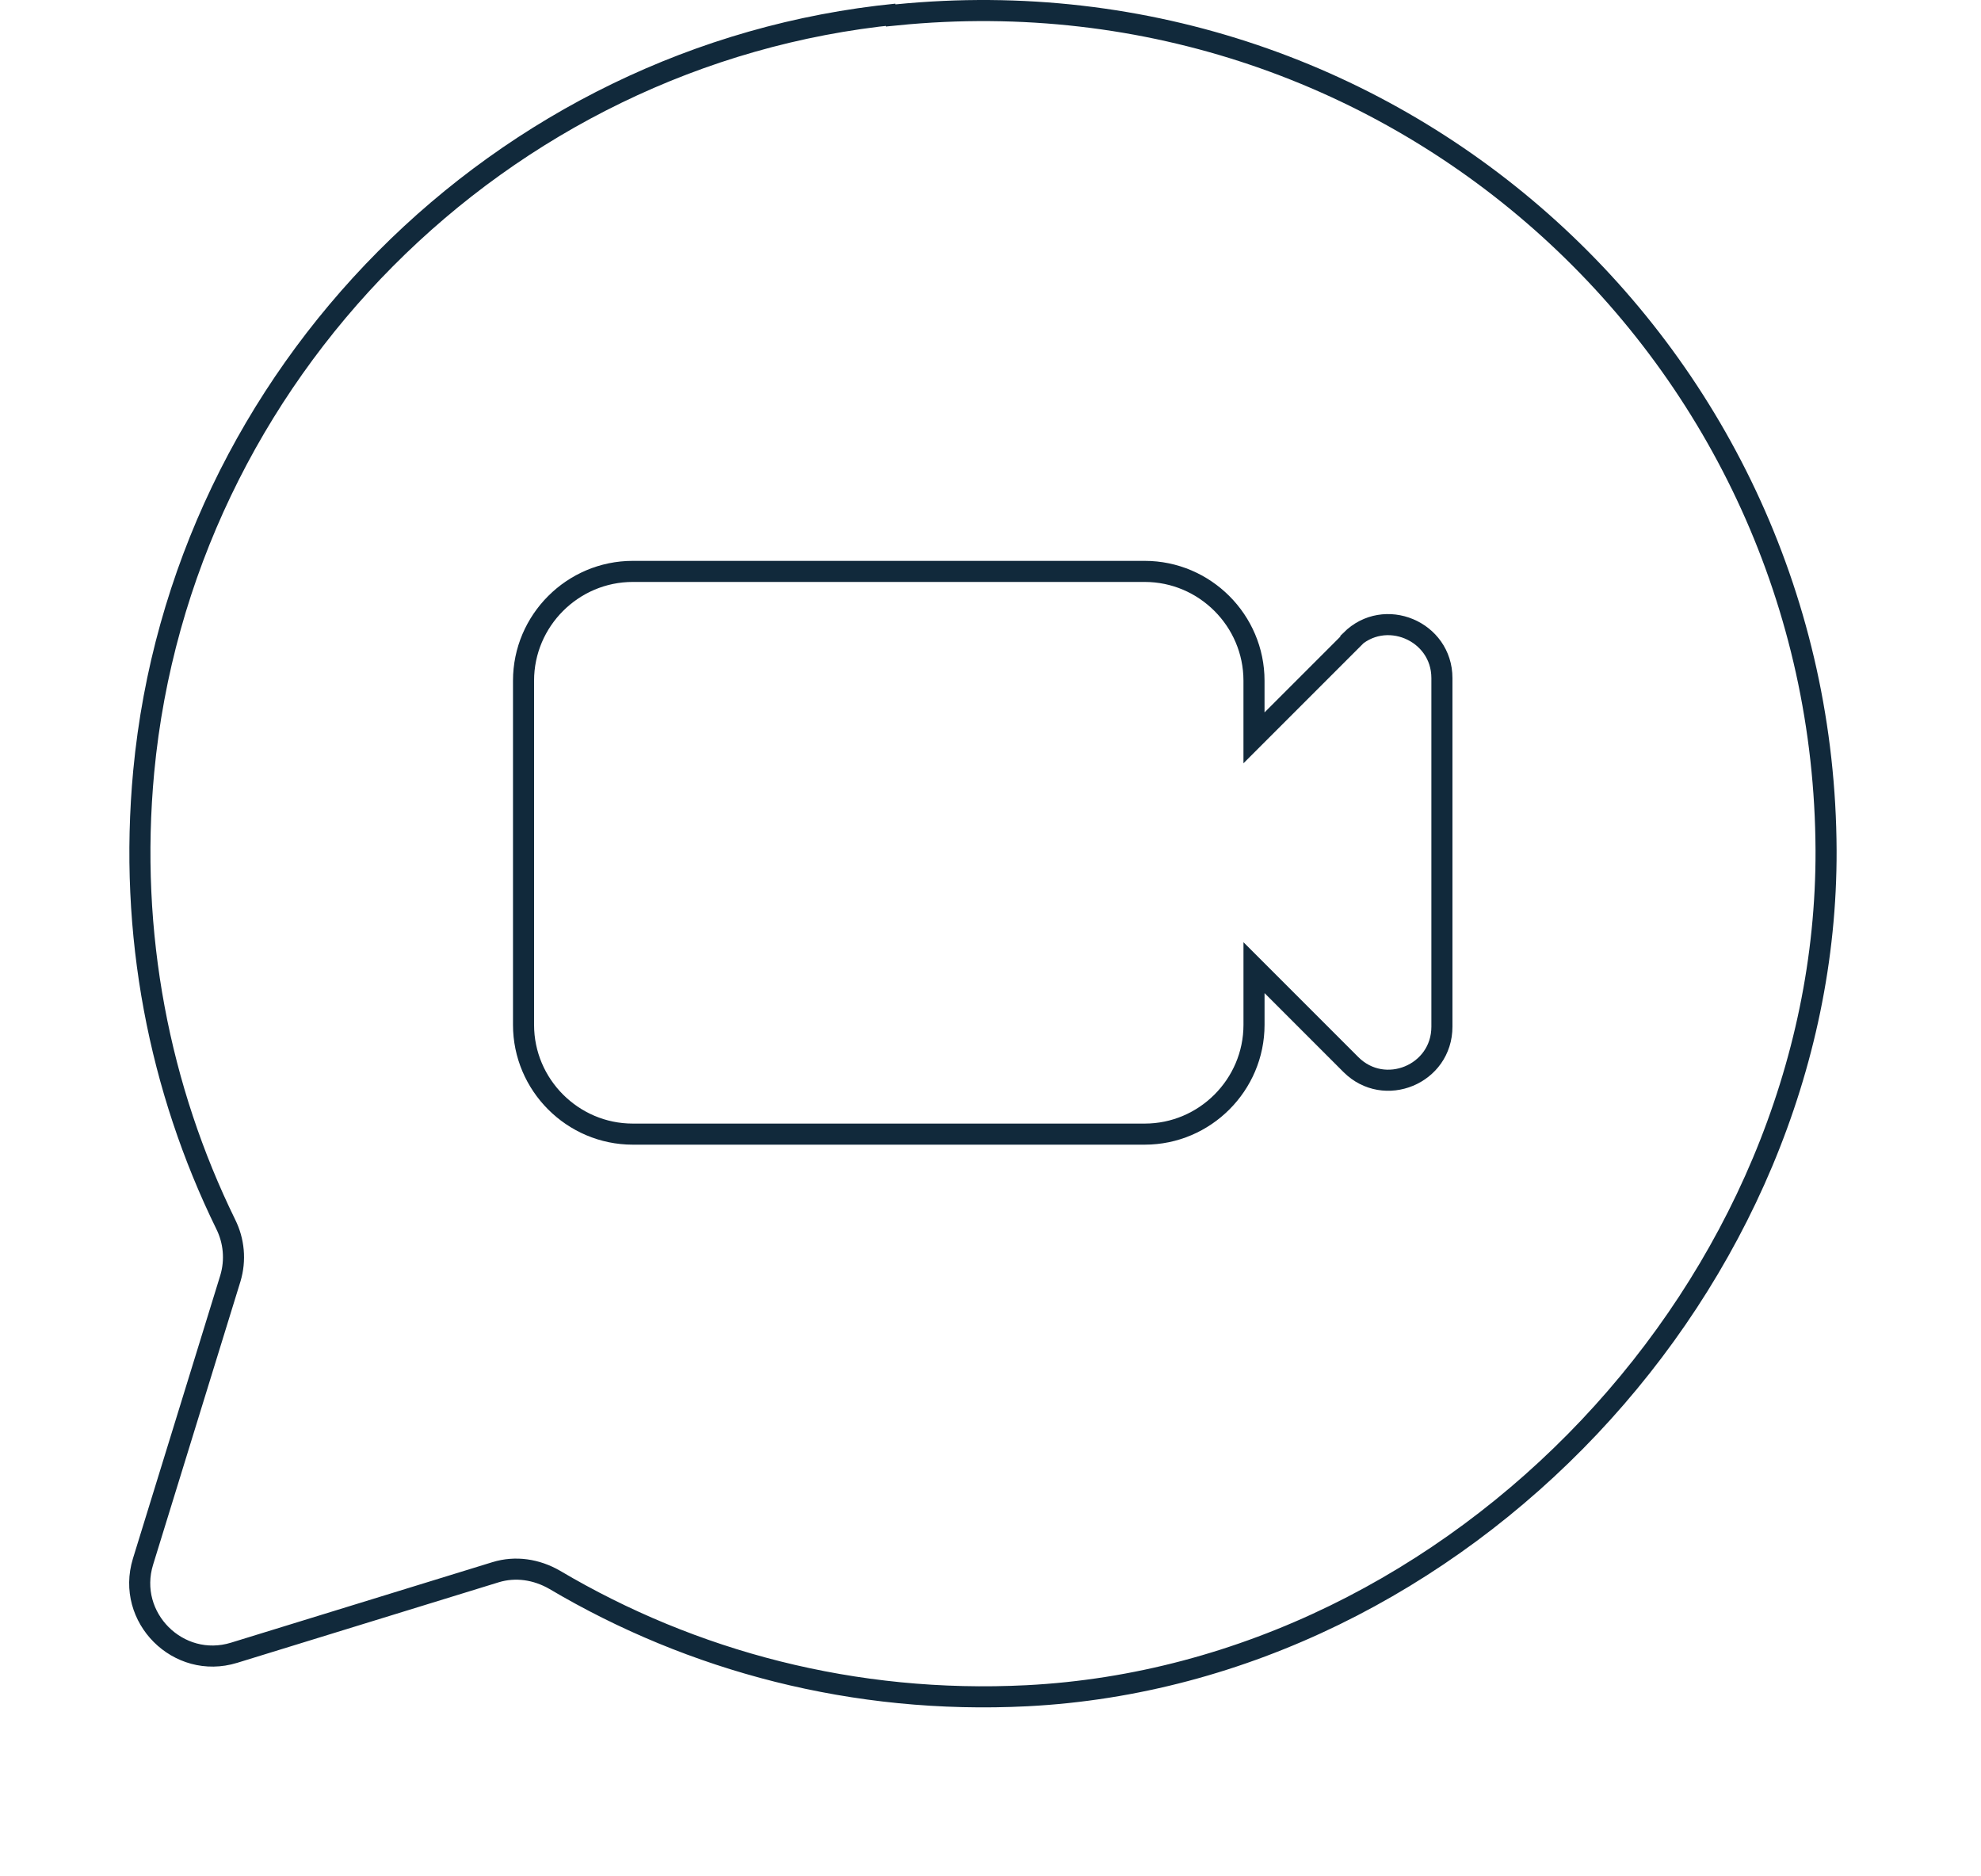
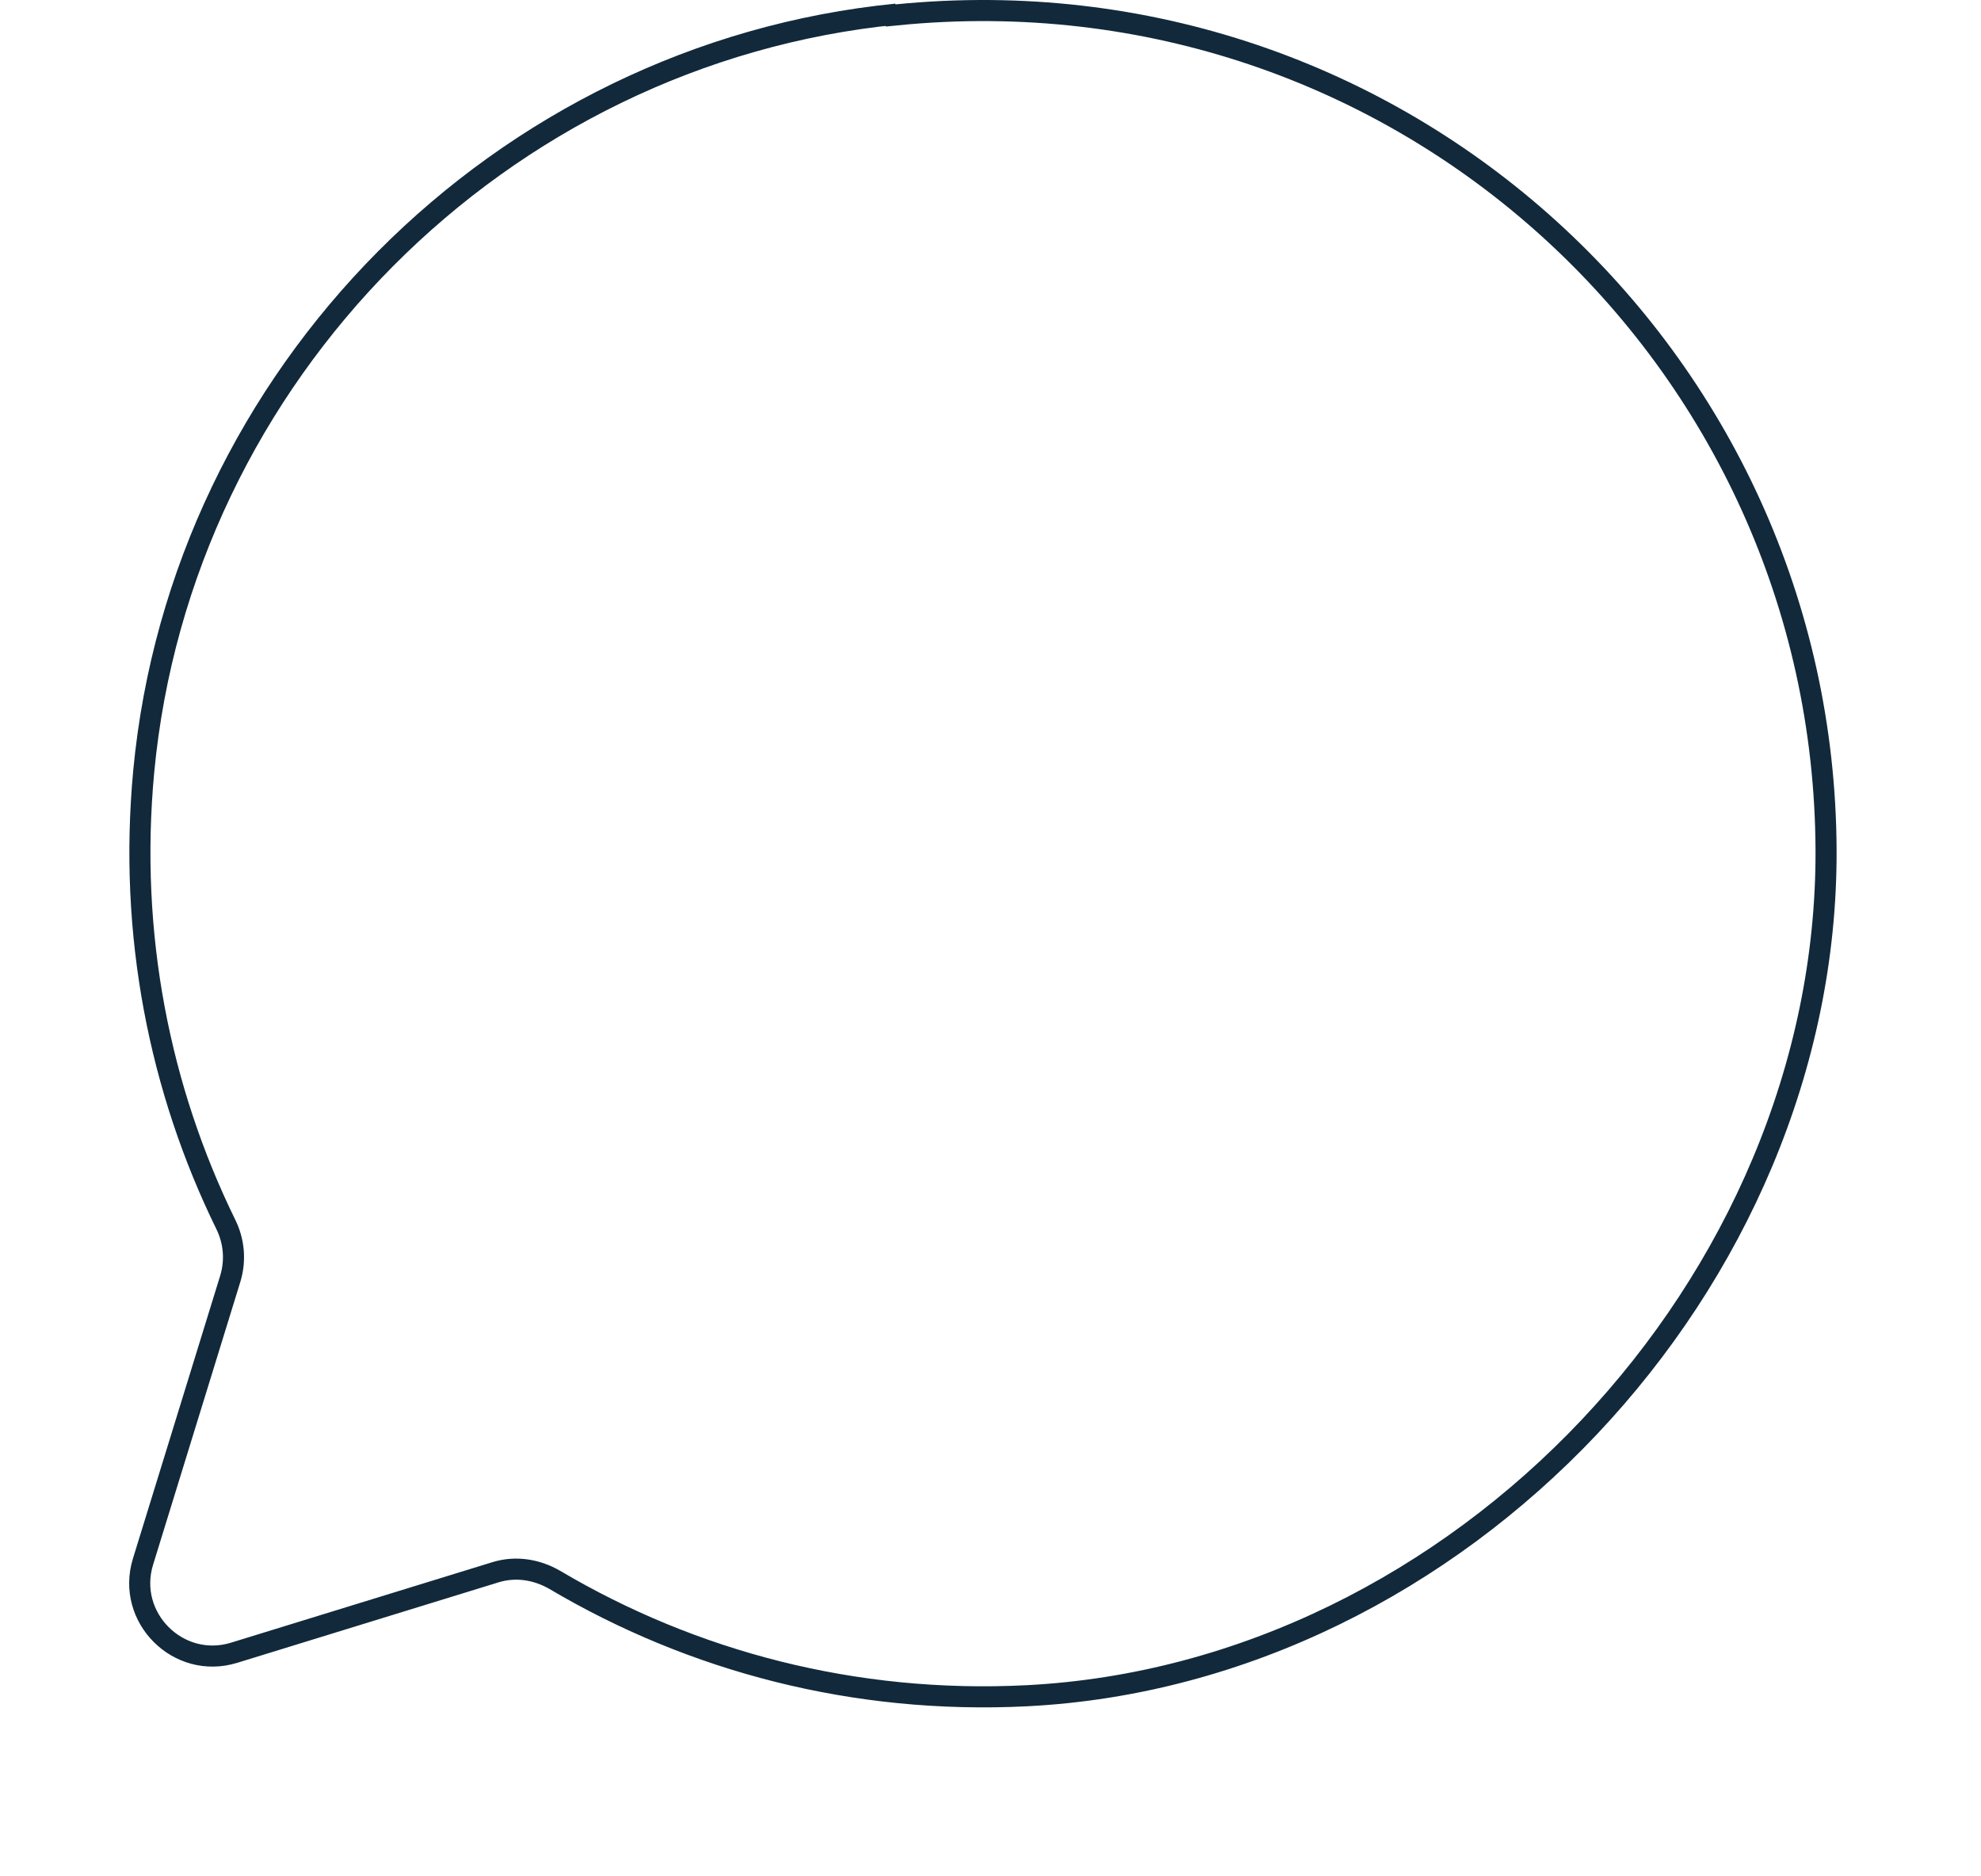
<svg xmlns="http://www.w3.org/2000/svg" fill="none" height="89" width="94">
  <path stroke-miterlimit="10" stroke="#11293B" d="M42.535.671C23.735 2.537 8.6 17.777 6.82 36.594c-.726 7.74.76 15.084 3.887 21.477.398.795.484 1.711.225 2.575L6.785 74.089c-.812 2.644 1.676 5.132 4.32 4.32l12.406-3.82c.95-.293 1.953-.137 2.817.364 6.514 3.853 14.203 5.91 22.41 5.494 20.51-1.054 37.979-19.56 37.91-40.104C86.56 16.965 66.432-1.679 42.535.706V.67z" />
-   <path stroke-miterlimit="10" stroke="#11293B" d="M64.1 30.408l-4.597 4.596v-2.713c0-2.85-2.333-5.183-5.184-5.183H30.025c-2.85 0-5.183 2.332-5.183 5.183V48.62c0 2.85 2.332 5.184 5.183 5.184H54.32c2.851 0 5.184-2.333 5.184-5.184v-2.713l4.596 4.596c1.59 1.59 4.32.467 4.32-1.797V32.17c0-2.246-2.73-3.386-4.32-1.797v.035z" />
</svg>